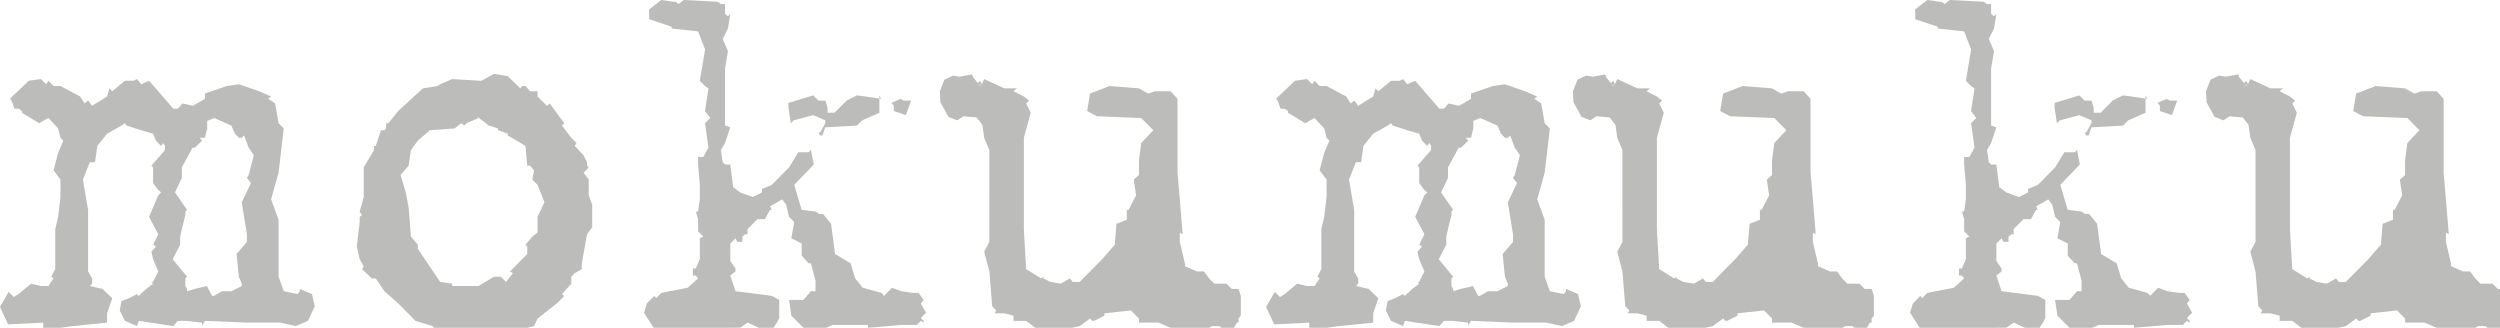
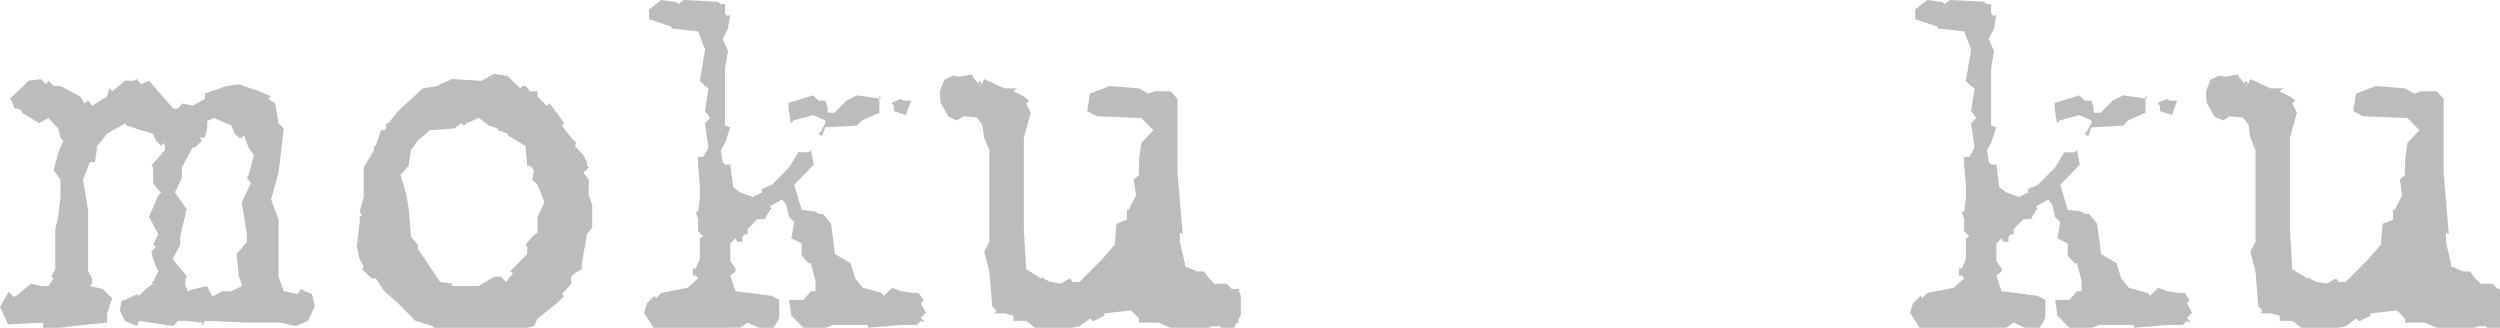
<svg xmlns="http://www.w3.org/2000/svg" version="1.1" id="Ebene_1" x="0px" y="0px" width="170.144px" height="22.314px" viewBox="133.578 18.928 170.144 22.314" enable-background="new 133.578 18.928 170.144 22.314" xml:space="preserve">
  <g opacity="0.3">
    <path fill="#1D1D1B" d="M133.578,39.817l0.588-1.028l0.353,0.355l0.313-0.197l0.862-0.713l0.666,0.159h0.509l0.353-0.515   l-0.156-0.119l0.274-0.514v-2.729l0.196-0.831l0.157-1.346v-1.188l-0.47-0.633l0.313-1.187l0.353-0.831l-0.196-0.198l-0.157-0.633   l-0.666-0.712l-0.627,0.356l-1.175-0.713v-0.118l-0.235-0.158h-0.273l-0.196-0.554l-0.117-0.119l1.292-1.226l0.822-0.119   l0.353,0.356l0.157-0.237l0.353,0.356h0.47l1.332,0.712l0.313,0.475l0.235-0.198l0.274,0.356l1.018-0.633l0.157-0.554l0.196,0.198   l0.862-0.712h0.587l0.235-0.119l0.274,0.356l0.548-0.237l1.646,1.899h0.313l0.313-0.356l0.705,0.158l0.627-0.356l0.196-0.119   v-0.356l1.488-0.515l0.822-0.118l1.371,0.475l0.822,0.356l-0.196,0.158l0.47,0.317l0.235,1.345l0.352,0.356l-0.234,2.018   l-0.118,0.989l-0.509,1.819l0.509,1.386v3.877l0.352,0.988l0.94,0.198l0.157-0.198V38.59l0.823,0.356l0.195,0.831l-0.47,0.989   l-0.822,0.355l-1.058-0.236h-1.645h-0.626l-2.859-0.119l-0.196,0.355v-0.236l-1.097-0.119h-0.548l-0.313,0.355l-2.351-0.355   l-0.117,0.355l-0.822-0.355l-0.353-0.712l0.117-0.633l0.509-0.198l0.548-0.277l0.117,0.119l0.509-0.476l0.47-0.355l-0.117-0.119   h0.117l0.353-0.712l-0.353-0.831l-0.117-0.514l0.313-0.356l-0.196-0.119l0.353-0.712l-0.627-1.187l0.627-1.464l0.195-0.198   l-0.195-0.158l-0.353-0.474v-1.068l-0.117-0.119l0.928-1.068v-0.277l-0.117-0.197l-0.153,0.198l-0.345-0.356l-0.196-0.475   l-0.822-0.238l-0.979-0.316l-0.117-0.158l-0.235,0.158l-0.979,0.554l-0.665,0.831l-0.157,1.107h-0.353l-0.47,1.187l0.353,2.059   v4.193l0.274,0.475v0.355l-0.157,0.159l0.862,0.197l0.667,0.633l-0.353,1.028v0.634l-2.35,0.237l-0.822,0.118h-1.175v-0.355   l-2.39,0.119L133.578,39.817z M149.325,27.474l-1.175-0.515l-0.47,0.198v0.514l-0.157,0.633h-0.352l0.156,0.198l-0.48,0.474h-0.163   l-0.728,1.346v0.712l-0.47,0.988l0.822,1.188l-0.117,0.117v0.238l-0.235,0.949l-0.117,0.514v0.555l-0.509,0.988l0.979,1.188   l-0.117,0.119v0.515l0.119,0.197v0.158l0.515-0.158l0.831-0.197l0.355,0.672h0.119l0.555-0.316h0.633l0.712-0.355v-0.159   l-0.196-0.474l-0.157-1.543l0.705-0.831v-0.514l-0.353-2.178l0.627-1.305l-0.274-0.356l0.118-0.197l0.353-1.346l-0.353-0.515   l-0.313-0.831l-0.156,0.158h-0.196l-0.274-0.277L149.325,27.474z" />
    <path fill="#1D1D1B" d="M168.99,24.941l0.118-0.158h0.234l0.312,0.356h0.507v0.356l0.635,0.633l0.197-0.158l0.99,1.346   l-0.158,0.158l0.633,0.831l0.357,0.356l-0.119,0.198l0.594,0.633l0.238,0.475v0.238l0.119,0.118l-0.353,0.356l0.353,0.475v1.068   l0.235,0.633v1.543l-0.356,0.476l-0.356,2.018v0.355l-0.475,0.277l-0.238,0.237v0.474l-0.633,0.713l0.158,0.119l-0.514,0.515   l-1.307,1.027l-0.232,0.516l-1.431,0.355l-1.161,0.594h-0.348l0.235-0.118l-0.352-0.356l-1.998,0.158h-1.529l-0.313-0.633   l-1.175-0.356l-1.175-1.188l-0.939-0.83l-0.588-0.871h-0.274l-0.666-0.633l0.117-0.197l-0.274-0.477l-0.196-0.87l0.196-1.661   v-0.355l0.156-0.119l-0.156-0.237l0.274-0.988v-2.019l0.703-1.187v-0.277h0.118l0.351-1.068h0.234l0.118-0.119v-0.356h0.156   l0.663-0.831l1.679-1.543l0.977-0.158l0.195-0.119l0.819-0.356l1.992,0.119l0.858-0.475l0.938,0.158L168.99,24.941z    M166.847,27.474l-0.819-0.633l0.117,0.118l-0.818,0.356l-0.156,0.158l-0.194-0.158l-0.469,0.356l-1.676,0.119l-0.819,0.712   l-0.467,0.633l-0.157,1.068l-0.548,0.633l0.352,1.187l0.196,1.029l0.157,1.978l0.468,0.554v0.277l1.52,2.255l0.819,0.118v0.159   h1.793l1.053-0.633h0.468l0.351,0.355l0.467-0.593l-0.194-0.119l1.169-1.187v-0.516l-0.117-0.118l0.468-0.555l0.351-0.275v-1.068   l0.47-0.99l-0.47-1.186l-0.353-0.356l0.117-0.633l-0.272-0.316h-0.195l-0.117-1.346l-1.208-0.712v-0.119l-0.663-0.238v-0.119   L166.847,27.474z" />
    <path fill="#1D1D1B" d="M179.562,19.046l0.196,0.158l0.352-0.277l2.293,0.119l0.239,0.158h0.279v0.673l0.2,0.158l0.159-0.158   l-0.159,0.989l-0.359,0.712l0.359,0.831l-0.2,1.187v0.989v0.474v2.414l0.359,0.119l-0.359,1.068l-0.279,0.475l0.12,0.831   l0.159,0.158h0.359l0.199,1.543l0.47,0.355l0.862,0.317l0.627-0.317v-0.236l0.666-0.276l1.175-1.188l0.626-1.029h0.705l0.157-0.158   l0.196,0.989l-1.332,1.385l0.509,1.702l0.94,0.117l0.235,0.158h0.274l0.548,0.673l0.274,2.058l1.058,0.633l0.313,1.029l0.509,0.633   l1.292,0.355l0.157,0.198l0.548-0.554l0.626,0.236l0.823,0.119h0.353l0.353,0.475l-0.196,0.237l0.353,0.634l-0.353,0.355   l0.196,0.198v0.119l-0.196-0.119l-0.274,0.276h-1.057l-2.272,0.198v-0.198h-2.389l-0.471,0.198v0.158l-0.352,0.355l-0.47-0.158   h-0.353l-1.175-1.187l-0.157-1.068h0.979l0.51-0.594h0.313v-0.712l-0.313-1.187h-0.157l-0.47-0.515v-0.829l-0.705-0.357   l0.196-1.106l-0.353-0.356l-0.196-0.831l-0.274-0.355l-0.823,0.475l0.117,0.237h-0.117l-0.353,0.633h-0.509l-0.196,0.198   l-0.47,0.475v0.356H184.3l-0.196,0.157v0.356h-0.353l-0.117-0.238l-0.353,0.357v1.186l0.353,0.515v0.198l-0.358,0.276l0.358,1.069   l0.939,0.118l1.527,0.198l0.51,0.276v1.227l-0.157,0.316l-0.47,0.712l-1.527-0.712l-0.509,0.356h-0.671l-0.518,0.515l-1.314-0.158   h-1.335l-0.823,0.158l-0.352,0.119h-0.47l-1.058-1.662l0.196-0.633l0.509-0.515l0.117,0.158l0.353-0.355l1.802-0.356l0.705-0.633   l-0.157-0.198h-0.196v-0.475h0.196l0.274-0.633v-1.425l0.239-0.119l-0.356-0.355v-0.831l-0.156-0.514h0.156l0.118-0.831V31.51   l-0.118-1.385V29.61h0.353l0.353-0.633l-0.235-1.661l0.353-0.356l-0.353-0.475l0.235-1.543l-0.235-0.158l-0.353-0.356l0.359-2.136   l-0.477-1.227l-1.802-0.198v-0.119l-1.527-0.514v-0.672l0.822-0.633l0.822,0.119H179.562z M189.745,25.772l0.156,0.475v0.355h0.47   l0.823-0.83l0.705-0.356l1.645,0.237l-0.118-0.237v0.712v0.475l-1.175,0.515l-0.353,0.356l-2.154,0.119l-0.196,0.554h-0.156   l-0.117-0.198h0.117l0.353-0.633v-0.198l-0.822-0.355l-1.332,0.355l-0.196,0.198l-0.157-1.068v-0.316l1.685-0.514l0.353,0.356   L189.745,25.772L189.745,25.772z M195.581,25.772l-0.353,0.989l-0.822-0.277v-0.356l-0.157-0.198l0.626-0.276l0.196,0.119   L195.581,25.772L195.581,25.772z" />
    <path fill="#1D1D1B" d="M202.788,24.941l-0.235,0.198l0.705,0.356l0.353,0.277l-0.196,0.198l0.313,0.632l-0.47,1.702v1.384v4.827   l0.156,2.729l1.019,0.634l0.156-0.119v0.119l0.47,0.236l0.706,0.119l0.626-0.355l0.196,0.236h0.47l1.528-1.543l0.861-0.989   l0.117-1.424l0.705-0.276v-0.672h0.118l0.509-0.989l-0.157-1.068l0.353-0.316v-0.989l0.156-1.187l0.822-0.871l-0.822-0.831   l-3.016-0.119l-0.666-0.356l0.196-1.187l1.332-0.514l1.998,0.158l0.626,0.356l0.47-0.158h1.058l0.471,0.515v2.493v0.712v0.831   v0.989l0.156,1.82l0.195,2.374l-0.195-0.119v0.633l0.352,1.504v0.158l0.823,0.355h0.47l0.353,0.475l0.352,0.355h0.823l0.353,0.356   h0.47l0.156,0.476v1.345l-0.156,0.197v0.277h-0.118l-0.196,0.356h-0.862l-0.117-0.119h-0.509l-0.196,0.119l-0.626,0.355h-0.548   v-0.118l-1.45-0.237l-0.822-0.356h-1.332v-0.277l-0.548-0.553l-1.802,0.197v0.158l-0.705,0.356h-0.117l-0.157-0.159l-0.705,0.516   l-2.115,0.475l-0.235,0.158l-1.292-0.989h-0.862v-0.355l-0.626-0.158h-0.666l0.118-0.198l-0.274-0.276l-0.196-2.374l-0.352-1.346   l0.352-0.673v-1.701V30.52v-1.384l-0.352-0.831l-0.118-0.871l-0.392-0.514l-0.901-0.079l-0.431,0.276l-0.587-0.237l-0.548-0.989   l-0.039-0.752l0.313-0.792l0.587-0.276l0.432,0.079l0.861-0.158l0.079,0.198l0.47,0.593l0.117-0.119l-0.117,0.079l-0.157-0.158   l0.157-0.158l0.117,0.237l0.157-0.356l1.371,0.633L202.788,24.941L202.788,24.941z" />
-     <path fill="#1D1D1B" d="M219.747,39.817l0.588-1.028l0.353,0.355L221,38.947l0.862-0.713l0.665,0.159h0.51l0.353-0.515   l-0.156-0.119l0.273-0.514v-2.729l0.196-0.831l0.157-1.346v-1.188l-0.471-0.633l0.313-1.187l0.353-0.831l-0.195-0.198l-0.157-0.633   l-0.666-0.712l-0.626,0.356l-1.176-0.713v-0.118L221,26.326h-0.273l-0.196-0.554l-0.117-0.119l1.292-1.226l0.822-0.119l0.354,0.356   l0.156-0.237l0.353,0.356h0.47l1.332,0.712l0.313,0.475l0.234-0.198l0.274,0.356l1.019-0.633l0.156-0.554l0.196,0.198l0.861-0.712   h0.588l0.234-0.119l0.274,0.356l0.549-0.237l1.645,1.899h0.313l0.313-0.356l0.705,0.158l0.627-0.356l0.195-0.119v-0.356   l1.489-0.515l0.822-0.118l1.371,0.475l0.822,0.356L238,25.652l0.47,0.317l0.235,1.345l0.352,0.356l-0.234,2.018l-0.117,0.989   l-0.51,1.819l0.51,1.386v3.877l0.352,0.988l0.939,0.198l0.157-0.198V38.59l0.822,0.356l0.196,0.831l-0.471,0.989l-0.822,0.355   l-1.058-0.236h-1.645h-0.627l-2.859-0.119l-0.195,0.355v-0.236l-1.097-0.119h-0.549l-0.313,0.355l-2.351-0.355l-0.117,0.355   l-0.822-0.355l-0.352-0.712l0.117-0.633l0.509-0.198l0.548-0.277l0.117,0.119l0.51-0.476l0.47-0.355l-0.117-0.119h0.117   l0.353-0.712l-0.353-0.831l-0.117-0.514l0.313-0.356l-0.196-0.119l0.353-0.712l-0.627-1.187l0.627-1.464l0.196-0.198l-0.196-0.158   l-0.353-0.474v-1.068l-0.117-0.119l0.929-1.068v-0.277l-0.117-0.198l-0.154,0.198l-0.344-0.356l-0.196-0.475l-0.822-0.237   l-0.979-0.316l-0.117-0.158l-0.235,0.158l-0.979,0.554l-0.666,0.831l-0.157,1.108h-0.353l-0.47,1.187l0.353,2.059v4.192   l0.274,0.476v0.355l-0.157,0.158l0.862,0.197l0.666,0.634l-0.353,1.028v0.634l-2.351,0.236l-0.822,0.119h-1.175v-0.355l-2.39,0.118   L219.747,39.817z M235.493,27.474l-1.176-0.515l-0.469,0.198v0.514l-0.157,0.633h-0.352l0.156,0.198l-0.48,0.474h-0.162   l-0.729,1.346v0.712l-0.47,0.988l0.823,1.188l-0.118,0.117v0.238l-0.235,0.949l-0.118,0.514v0.555l-0.509,0.988l0.979,1.188   l-0.118,0.119v0.515l0.119,0.197v0.158l0.516-0.158l0.829-0.197l0.356,0.672h0.119l0.554-0.316h0.634l0.711-0.355v-0.159   l-0.195-0.474l-0.156-1.543l0.705-0.831v-0.514l-0.352-2.178l0.626-1.305l-0.274-0.356l0.117-0.197l0.354-1.346l-0.354-0.515   l-0.312-0.831l-0.156,0.158h-0.197l-0.273-0.277L235.493,27.474z" />
-     <path fill="#1D1D1B" d="M245.872,24.941l-0.234,0.198l0.704,0.356l0.353,0.277l-0.195,0.198l0.313,0.632l-0.471,1.702v1.384v4.827   l0.157,2.729l1.019,0.634l0.156-0.119v0.119l0.47,0.236l0.705,0.119l0.627-0.355l0.196,0.236h0.47l1.527-1.543l0.862-0.989   l0.117-1.424l0.705-0.276v-0.672h0.117l0.51-0.989l-0.156-1.068l0.352-0.316v-0.989l0.156-1.187l0.823-0.871l-0.823-0.831   l-3.015-0.119l-0.666-0.356l0.196-1.187l1.331-0.514l1.998,0.158l0.627,0.356l0.47-0.158h1.058l0.469,0.515v2.493v0.712v0.831   v0.989l0.157,1.82l0.195,2.374l-0.195-0.119v0.633l0.353,1.504v0.158l0.823,0.355h0.469l0.353,0.475l0.353,0.355h0.823l0.352,0.356   h0.471l0.156,0.476v1.345l-0.156,0.197v0.277h-0.118l-0.195,0.356h-0.862l-0.117-0.119h-0.509l-0.196,0.119l-0.627,0.355h-0.548   v-0.118l-1.449-0.237l-0.822-0.356h-1.333v-0.277l-0.547-0.553l-1.803,0.197v0.158l-0.704,0.356h-0.119l-0.156-0.159l-0.704,0.516   l-2.116,0.475l-0.234,0.158l-1.293-0.989h-0.861v-0.355l-0.627-0.158h-0.666l0.118-0.198l-0.274-0.276l-0.196-2.374l-0.352-1.346   l0.352-0.673v-1.701V30.52v-1.384l-0.352-0.831l-0.118-0.871l-0.392-0.514l-0.9-0.079l-0.432,0.276l-0.587-0.237l-0.549-0.989   l-0.039-0.752l0.313-0.792l0.587-0.276l0.433,0.079l0.86-0.158l0.079,0.198l0.469,0.593l0.118-0.119l-0.118,0.079l-0.155-0.158   l0.155-0.158l0.118,0.237l0.157-0.356l1.37,0.633L245.872,24.941L245.872,24.941z" />
    <path fill="#1D1D1B" d="M265.729,19.046l0.196,0.158l0.353-0.277l2.292,0.119l0.239,0.158h0.279v0.673l0.199,0.158l0.159-0.158   l-0.159,0.989l-0.358,0.712l0.358,0.831l-0.199,1.187v0.989v0.474v2.414l0.358,0.119l-0.358,1.068l-0.279,0.475l0.12,0.831   l0.159,0.158h0.358l0.199,1.543l0.471,0.355l0.861,0.317l0.627-0.317v-0.236l0.665-0.276l1.176-1.188l0.626-1.029h0.705   l0.157-0.158l0.195,0.989l-1.332,1.385l0.51,1.702l0.939,0.117l0.235,0.158h0.274l0.548,0.673l0.273,2.058l1.059,0.633l0.312,1.029   l0.51,0.633l1.293,0.355l0.156,0.198l0.549-0.554l0.626,0.236l0.822,0.119h0.353l0.353,0.475l-0.196,0.237l0.353,0.634   l-0.353,0.355l0.196,0.198v0.119l-0.196-0.119l-0.273,0.276h-1.058l-2.271,0.198v-0.198h-2.39l-0.47,0.198v0.158l-0.353,0.355   l-0.47-0.158h-0.353l-1.175-1.187l-0.156-1.068h0.979l0.509-0.594h0.313v-0.712l-0.313-1.187h-0.157l-0.47-0.515v-0.829   l-0.704-0.357l0.195-1.106l-0.353-0.356l-0.196-0.831l-0.273-0.355l-0.822,0.475l0.117,0.237h-0.117l-0.353,0.633h-0.509   l-0.197,0.198l-0.47,0.475v0.356h-0.156l-0.195,0.157v0.356h-0.353l-0.118-0.238l-0.353,0.357v1.186l0.353,0.515v0.198   l-0.357,0.276l0.357,1.069l0.939,0.118l1.528,0.198l0.509,0.276v1.227l-0.156,0.316l-0.47,0.712l-1.528-0.712l-0.509,0.356h-0.671   l-0.519,0.515l-1.313-0.158h-1.336l-0.822,0.158l-0.353,0.119h-0.47l-1.058-1.662l0.195-0.633l0.51-0.515l0.118,0.158l0.352-0.355   l1.803-0.356l0.704-0.633l-0.156-0.198h-0.195v-0.475h0.195l0.274-0.633v-1.425l0.238-0.119l-0.356-0.355v-0.831l-0.156-0.514   h0.156l0.118-0.831V31.51l-0.118-1.385V29.61h0.354l0.352-0.633l-0.235-1.661l0.353-0.356l-0.353-0.475l0.235-1.543l-0.235-0.158   l-0.353-0.356l0.358-2.136l-0.476-1.227l-1.802-0.198v-0.119l-1.528-0.514v-0.672l0.823-0.633l0.822,0.119H265.729z    M275.914,25.772l0.156,0.475v0.355h0.471l0.822-0.83l0.705-0.356l1.645,0.237l-0.117-0.237v0.712v0.475l-1.175,0.515l-0.353,0.356   l-2.154,0.119l-0.196,0.554h-0.156l-0.117-0.198h0.117l0.353-0.633v-0.198l-0.823-0.355l-1.331,0.355l-0.196,0.198l-0.156-1.068   v-0.316l1.684-0.514l0.353,0.356L275.914,25.772L275.914,25.772z M281.75,25.772l-0.353,0.989l-0.822-0.277v-0.356l-0.157-0.198   l0.627-0.276l0.196,0.119L281.75,25.772L281.75,25.772z" />
    <path fill="#1D1D1B" d="M288.957,24.941l-0.236,0.198l0.706,0.356l0.353,0.277l-0.196,0.198l0.313,0.632l-0.47,1.702v1.384v4.827   l0.156,2.729l1.019,0.634l0.156-0.119v0.119l0.47,0.236l0.706,0.119l0.627-0.355l0.195,0.236h0.47l1.527-1.543l0.862-0.989   l0.117-1.424l0.705-0.276v-0.672h0.118l0.509-0.989l-0.156-1.068l0.352-0.316v-0.989l0.157-1.187l0.822-0.871l-0.822-0.831   l-3.016-0.119l-0.666-0.356l0.195-1.187l1.332-0.514l1.997,0.158l0.627,0.356l0.471-0.158h1.058l0.47,0.515v2.493v0.712v0.831   v0.989l0.156,1.82l0.196,2.374l-0.196-0.119v0.633l0.352,1.504v0.158l0.823,0.355h0.471l0.352,0.475l0.353,0.355h0.823l0.353,0.356   h0.469l0.157,0.476v1.345l-0.157,0.197v0.277h-0.117l-0.196,0.356h-0.861l-0.118-0.119h-0.509l-0.195,0.119l-0.627,0.355h-0.548   v-0.118l-1.449-0.237l-0.823-0.356h-1.331v-0.277l-0.548-0.553l-1.802,0.197v0.158l-0.705,0.356h-0.117l-0.157-0.159l-0.704,0.516   l-2.116,0.475l-0.235,0.158l-1.292-0.989h-0.862v-0.355l-0.627-0.158h-0.665l0.117-0.198l-0.274-0.276l-0.194-2.374l-0.353-1.346   l0.353-0.673v-1.701V30.52v-1.384l-0.353-0.831l-0.118-0.871l-0.392-0.514l-0.9-0.079l-0.432,0.276l-0.587-0.237l-0.548-0.989   l-0.04-0.752l0.313-0.792l0.588-0.276l0.43,0.079l0.863-0.158l0.077,0.198l0.47,0.593l0.117-0.119l-0.117,0.079l-0.156-0.158   l0.156-0.158l0.117,0.237l0.158-0.356l1.369,0.633L288.957,24.941L288.957,24.941z" />
  </g>
</svg>